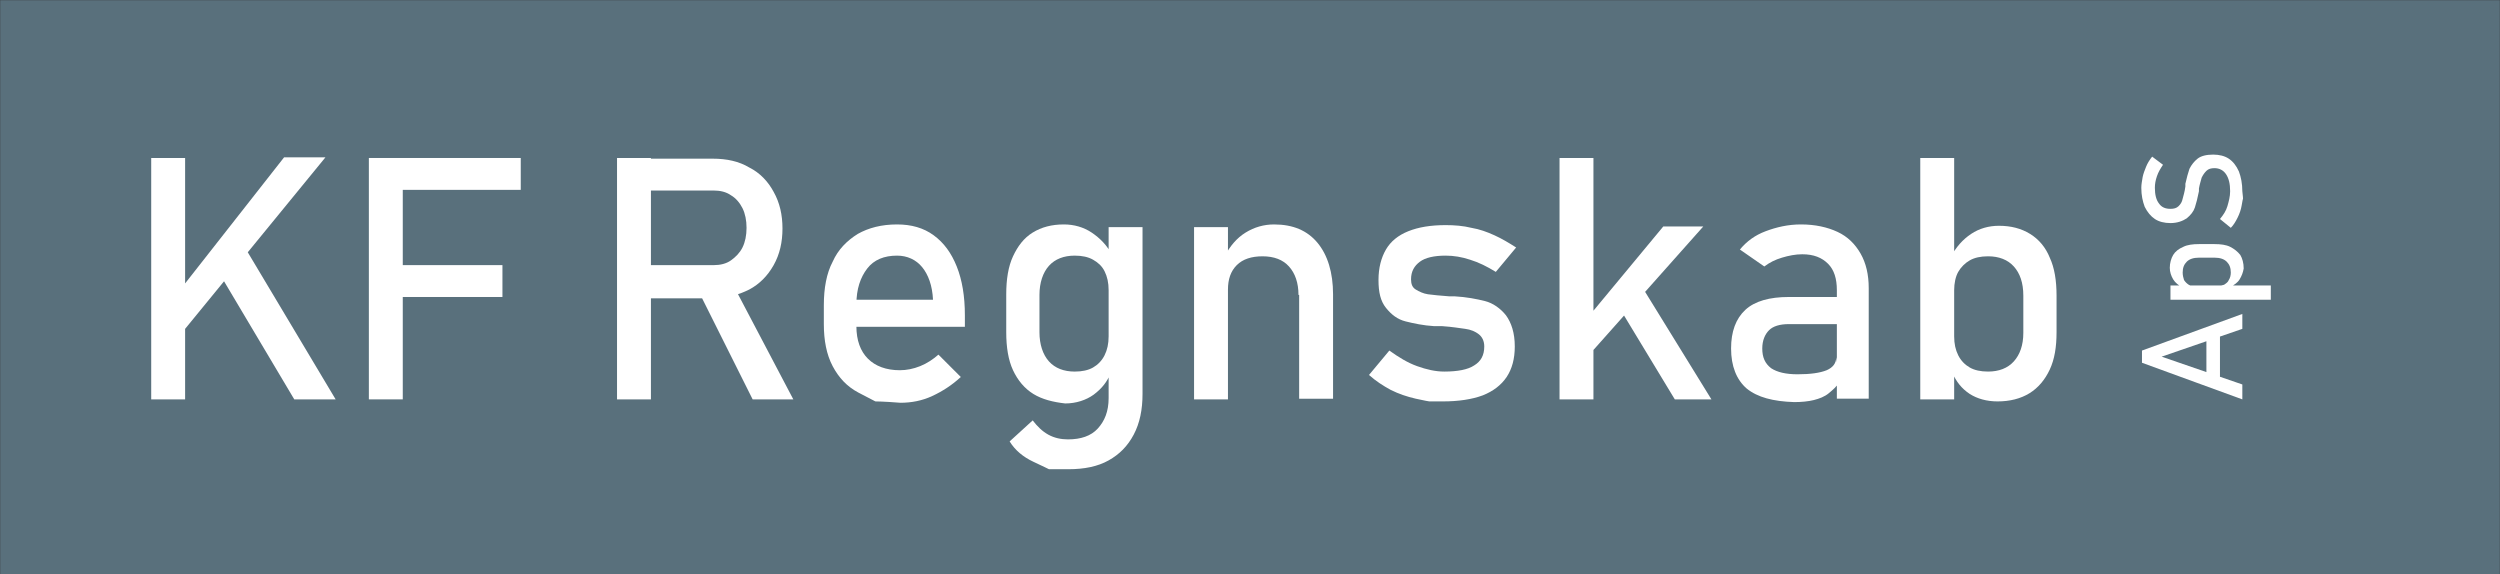
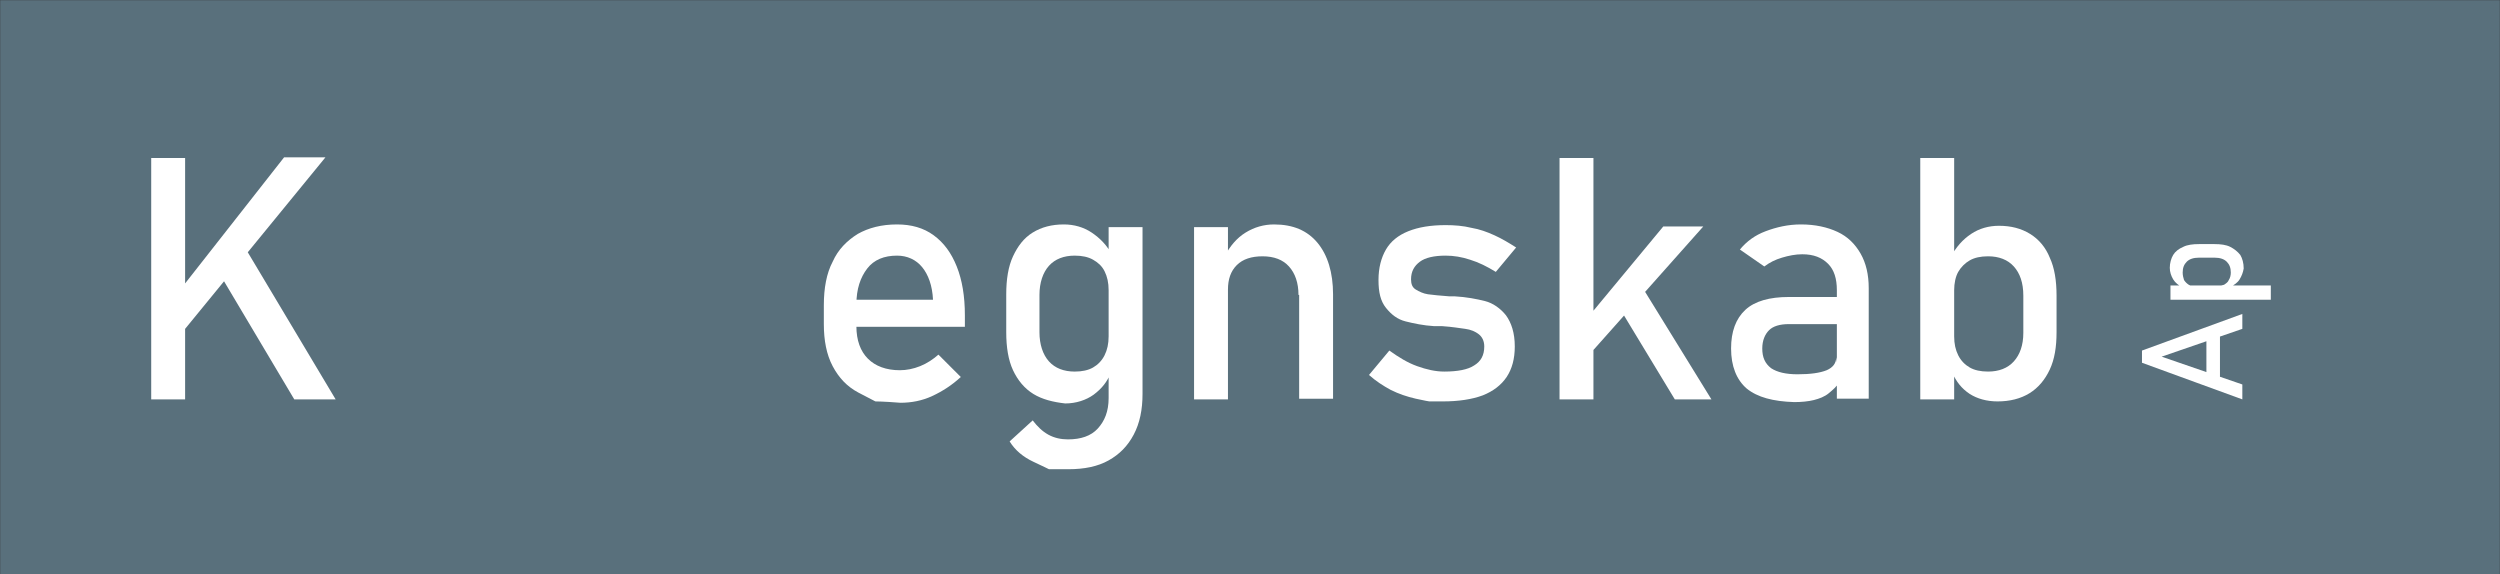
<svg xmlns="http://www.w3.org/2000/svg" version="1.1" id="Layer_1" x="0px" y="0px" viewBox="0 0 368.7 84.7" style="enable-background:new 0 0 368.7 84.7;" xml:space="preserve">
  <rect x="0" y="0" width="368.7" height="84.7" fill="#333333" stroke="none" />
  <style type="text/css">
	.st0{fill:rgb(89,112,124);stroke:rgb(89,112,124);stroke-width:1.545;stroke-miterlimit:10;}
	.st1{fill:#FFFFFF;}
</style>
  <g>
    <rect x="0.8" y="0.8" class="st0" width="367.1" height="83.2" />
    <g>
      <path class="st1" d="M22.3,23.3h5v35.6h-5V23.3z M26.2,43.2l15.7-20H48L25.5,50.7L26.2,43.2z M32.1,39.9l3.9-3.6l13.5,22.6h-6.1    L32.1,39.9z" />
-       <path class="st1" d="M54.4,23.3h5v35.6h-5V23.3z M56.9,23.3h19.9V28H56.9V23.3z M56.9,39.1h17.2v4.7H56.9V39.1z" />
-       <path class="st1" d="M91,23.3h5v35.6h-5V23.3z M93.2,39.1h12.1c0.9,0,1.8-0.2,2.5-0.7c0.7-0.5,1.3-1.1,1.7-1.9s0.6-1.8,0.6-2.9    s-0.2-2.1-0.6-2.9c-0.4-0.8-1-1.5-1.7-1.9c-0.7-0.5-1.6-0.7-2.5-0.7H93.2v-4.7h11.9c2.1,0,3.9,0.4,5.4,1.3    c1.6,0.8,2.8,2.1,3.6,3.6c0.9,1.6,1.3,3.4,1.3,5.4s-0.4,3.8-1.3,5.4s-2.1,2.8-3.6,3.6c-1.6,0.8-3.4,1.3-5.4,1.3H93.2V39.1z     M102.9,42.7l5-1.1l9.1,17.3H111L102.9,42.7z" />
      <path class="st1" d="M129.1,59.2c0,0-0.8-0.4-2.5-1.3c-1.7-0.9-2.9-2.2-3.8-3.9c-0.9-1.7-1.3-3.8-1.3-6.2V45    c0-2.5,0.4-4.7,1.3-6.4c0.8-1.8,2.1-3.1,3.7-4.1c1.6-0.9,3.5-1.4,5.8-1.4c2.1,0,3.9,0.5,5.4,1.6c1.5,1.1,2.6,2.6,3.4,4.6    c0.8,2,1.2,4.4,1.2,7.2v1.7h-17.1v-4h12.4c-0.1-2.1-0.7-3.7-1.6-4.8s-2.2-1.7-3.7-1.7c-1.9,0-3.4,0.6-4.4,1.9s-1.6,3-1.6,5.3v3.2    c0,2.1,0.6,3.7,1.7,4.8c1.1,1.1,2.7,1.7,4.7,1.7c1,0,2-0.2,3-0.6s1.9-1,2.7-1.7l3.3,3.3c-1.3,1.2-2.7,2.1-4.2,2.8s-3.1,1-4.7,1    C130.3,59.2,129.1,59.2,129.1,59.2z" />
      <path class="st1" d="M152.4,58.1c-1.3-0.8-2.3-2-3-3.5c-0.7-1.5-1-3.4-1-5.6v-5.6c0-2.2,0.3-4.1,1-5.6c0.7-1.5,1.6-2.7,2.9-3.5    s2.8-1.2,4.6-1.2c1.5,0,2.9,0.4,4.1,1.2c1.2,0.8,2.3,1.9,3,3.3l-0.5,5.2c0-1.1-0.2-2-0.6-2.8s-1-1.3-1.7-1.7s-1.6-0.6-2.7-0.6    c-1.6,0-2.9,0.5-3.8,1.5c-0.9,1-1.4,2.5-1.4,4.3V49c0,1.8,0.5,3.3,1.4,4.3s2.2,1.5,3.8,1.5c1.1,0,2-0.2,2.7-0.6    c0.7-0.4,1.3-1,1.7-1.8c0.4-0.8,0.6-1.7,0.6-2.8l0.3,5.4c-0.5,1.3-1.3,2.3-2.5,3.2c-1.1,0.8-2.6,1.3-4.2,1.3    C155.3,59.3,153.7,58.9,152.4,58.1z M154.7,69.2c0,0-0.8-0.4-2.3-1.1s-2.7-1.7-3.5-3l3.4-3.1c0.7,0.9,1.4,1.6,2.3,2.1    c0.9,0.5,1.9,0.7,2.9,0.7c1.9,0,3.4-0.5,4.4-1.6s1.6-2.5,1.6-4.5V33.5h5v24.6c0,2.3-0.4,4.3-1.3,6c-0.9,1.7-2.1,2.9-3.7,3.8    c-1.6,0.9-3.6,1.3-5.9,1.3C155.7,69.2,154.7,69.2,154.7,69.2z" />
      <path class="st1" d="M176.1,33.5h5v25.4h-5V33.5z M191.5,43.5c0-1.8-0.5-3.2-1.4-4.2c-0.9-1-2.2-1.5-3.9-1.5    c-1.6,0-2.9,0.4-3.8,1.3c-0.9,0.9-1.3,2.1-1.3,3.6l-0.5-4.9c0.8-1.5,1.8-2.7,3.1-3.5c1.3-0.8,2.7-1.2,4.2-1.2    c2.8,0,4.9,0.9,6.4,2.7c1.5,1.8,2.3,4.4,2.3,7.6v15.4h-5V43.5z" />
      <path class="st1" d="M210.8,59.2c0,0-0.7-0.1-2-0.4s-2.5-0.7-3.7-1.3c-1.1-0.6-2.2-1.3-3.2-2.2l3-3.6c1.4,1,2.7,1.8,4.1,2.3    c1.4,0.5,2.7,0.8,4,0.8c2,0,3.5-0.3,4.4-0.9c1-0.6,1.5-1.5,1.5-2.8c0-0.8-0.3-1.4-0.8-1.8c-0.5-0.4-1.2-0.7-2-0.8    c-0.8-0.1-1.9-0.3-3.4-0.4c-0.1,0-0.3,0-0.4,0c-0.1,0-0.3,0-0.4,0c-0.1,0-0.1,0-0.2,0c-0.1,0-0.1,0-0.2,0c-1.6-0.1-3-0.4-4.2-0.7    s-2.1-1-2.9-2c-0.8-1-1.1-2.3-1.1-4.1c0-1.8,0.4-3.3,1.1-4.5c0.7-1.2,1.8-2.1,3.3-2.7s3.3-0.9,5.5-0.9c1.3,0,2.6,0.1,3.8,0.4    c1.2,0.2,2.3,0.6,3.4,1.1c1.1,0.5,2.1,1.1,3.2,1.8l-3,3.6c-1.3-0.8-2.5-1.4-3.8-1.8c-1.2-0.4-2.4-0.6-3.6-0.6    c-1.7,0-3,0.3-3.8,0.9c-0.8,0.6-1.3,1.4-1.3,2.6c0,0.7,0.2,1.2,0.7,1.5c0.5,0.3,1.1,0.6,1.8,0.7s1.8,0.2,3.1,0.3    c0.1,0,0.2,0,0.3,0s0.2,0,0.3,0c0,0,0.1,0,0.1,0s0.1,0,0.1,0c1.8,0.1,3.3,0.4,4.5,0.7s2.3,1.1,3.1,2.1c0.8,1.1,1.3,2.6,1.3,4.6    c0,1.8-0.4,3.3-1.2,4.5c-0.8,1.2-2,2.1-3.5,2.7c-1.6,0.6-3.6,0.9-5.9,0.9C211.5,59.2,210.8,59.2,210.8,59.2z" />
      <path class="st1" d="M230,23.3h5v35.6h-5V23.3z M232.2,49.2l13.1-15.8h5.9l-19.3,21.7L232.2,49.2z M238.1,44.2l3.2-3.3l11.1,18    H247L238.1,44.2z" />
      <path class="st1" d="M257.6,57.3c-1.5-1.3-2.3-3.3-2.3-5.9c0-2.5,0.7-4.4,2.1-5.7s3.6-1.9,6.4-1.9h7.2l0.3,4h-7.5    c-1.3,0-2.3,0.3-2.9,0.9c-0.6,0.6-1,1.5-1,2.7c0,1.3,0.4,2.2,1.3,2.9c0.9,0.6,2.2,0.9,3.9,0.9c1.9,0,3.3-0.2,4.3-0.6    c0.9-0.4,1.4-1,1.4-1.9l0.5,3.6c-0.4,0.7-1,1.2-1.6,1.7s-1.4,0.8-2.2,1c-0.8,0.2-1.8,0.3-2.9,0.3    C261.5,59.2,259.2,58.6,257.6,57.3z M270.9,42.8c0-1.7-0.4-3-1.3-3.9c-0.9-0.9-2.1-1.4-3.8-1.4c-1,0-2,0.2-3,0.5    c-1,0.3-1.8,0.7-2.6,1.3l-3.6-2.5c1-1.2,2.2-2.1,3.8-2.7c1.6-0.6,3.3-1,5.2-1c2.1,0,3.9,0.4,5.4,1.1c1.5,0.7,2.6,1.8,3.4,3.2    c0.8,1.4,1.2,3.1,1.2,5.1v16.3h-4.7V42.8z" />
      <path class="st1" d="M283.2,23.3h5v35.6h-5V23.3z M290.5,58.1c-1.2-0.8-2-1.8-2.6-3.2l0.3-5.3c0,1.1,0.2,2,0.6,2.8s1,1.4,1.7,1.8    c0.7,0.4,1.6,0.6,2.7,0.6c1.6,0,2.9-0.5,3.8-1.5c0.9-1,1.4-2.4,1.4-4.2v-5.5c0-1.9-0.5-3.3-1.4-4.3c-0.9-1-2.2-1.5-3.8-1.5    c-1.1,0-2,0.2-2.7,0.6c-0.7,0.4-1.3,1-1.7,1.7s-0.6,1.7-0.6,2.7l-0.5-4.9c0.8-1.5,1.8-2.6,3-3.4c1.2-0.8,2.6-1.2,4.1-1.2    c1.8,0,3.3,0.4,4.6,1.2c1.3,0.8,2.3,2,2.9,3.5c0.7,1.5,1,3.4,1,5.6V49c0,2.2-0.3,4-1,5.5c-0.7,1.5-1.7,2.7-3,3.5s-2.9,1.2-4.7,1.2    C293,59.2,291.6,58.8,290.5,58.1z" />
    </g>
    <g>
      <path class="st1" d="M315.9,53.5v-1.8l14.8-5.4v2.2l-11.9,4.1l11.9,4.1v2.2L315.9,53.5z M325.4,56.4v-7.8h2v7.8H325.4z" />
      <path class="st1" d="M320.1,44.2v-2.1h14.8v2.1H320.1z M330.3,41.2c-0.3,0.5-0.8,0.8-1.3,1.1l-2.2-0.1c0.5,0,0.8-0.1,1.2-0.2    c0.3-0.2,0.6-0.4,0.7-0.7c0.2-0.3,0.3-0.7,0.3-1.1c0-0.7-0.2-1.2-0.6-1.6c-0.4-0.4-1-0.6-1.8-0.6h-2.3c-0.8,0-1.4,0.2-1.8,0.6    c-0.4,0.4-0.6,0.9-0.6,1.6c0,0.4,0.1,0.8,0.2,1.1c0.2,0.3,0.4,0.5,0.7,0.7c0.3,0.2,0.7,0.2,1.1,0.2l-2,0.2    c-0.6-0.3-1.1-0.7-1.4-1.2c-0.3-0.5-0.5-1.1-0.5-1.7c0-0.7,0.2-1.4,0.5-1.9s0.8-0.9,1.5-1.2c0.6-0.3,1.4-0.4,2.3-0.4h2.3    c0.9,0,1.7,0.1,2.3,0.4c0.6,0.3,1.1,0.7,1.5,1.2c0.3,0.5,0.5,1.2,0.5,2C330.8,40.2,330.6,40.7,330.3,41.2z" />
-       <path class="st1" d="M330.8,29.3c0,0-0.1,0.3-0.2,1c-0.1,0.6-0.3,1.2-0.6,1.8c-0.3,0.6-0.6,1.1-1,1.5l-1.6-1.3    c0.5-0.6,0.9-1.2,1.1-1.9c0.2-0.7,0.4-1.4,0.4-2.2c0-1.1-0.2-1.9-0.6-2.5c-0.4-0.6-1-0.9-1.7-0.9h0c-0.5,0-0.9,0.1-1.2,0.4    c-0.3,0.3-0.5,0.6-0.7,1c-0.1,0.4-0.3,1-0.4,1.6c0,0,0,0,0,0.1s0,0,0,0.1l0,0.2c-0.2,1-0.4,1.8-0.6,2.4c-0.2,0.6-0.6,1.1-1.2,1.6    c-0.6,0.4-1.4,0.7-2.4,0.7h0c-0.9,0-1.7-0.2-2.3-0.6s-1.1-1-1.5-1.8c-0.3-0.8-0.5-1.7-0.5-2.8c0-0.5,0.1-1,0.2-1.6    c0.1-0.5,0.3-1,0.5-1.5s0.5-1,0.9-1.5l1.6,1.2c-0.4,0.6-0.7,1.1-0.9,1.7c-0.2,0.6-0.3,1.1-0.3,1.7c0,1,0.2,1.8,0.6,2.3    c0.4,0.6,1,0.8,1.7,0.8h0c0.5,0,0.9-0.1,1.2-0.4c0.3-0.3,0.5-0.6,0.6-1.1c0.1-0.4,0.3-1,0.4-1.8c0,0,0-0.1,0-0.1c0,0,0,0,0-0.1    c0,0,0-0.1,0-0.1c0,0,0-0.1,0-0.1c0.2-0.9,0.4-1.6,0.6-2.2c0.3-0.6,0.7-1.1,1.2-1.5s1.3-0.6,2.3-0.6h0c0.9,0,1.7,0.2,2.3,0.6    c0.6,0.4,1.1,1,1.5,1.9c0.3,0.8,0.5,1.8,0.5,2.9C330.8,29,330.8,29.3,330.8,29.3z" />
    </g>
  </g>
</svg>